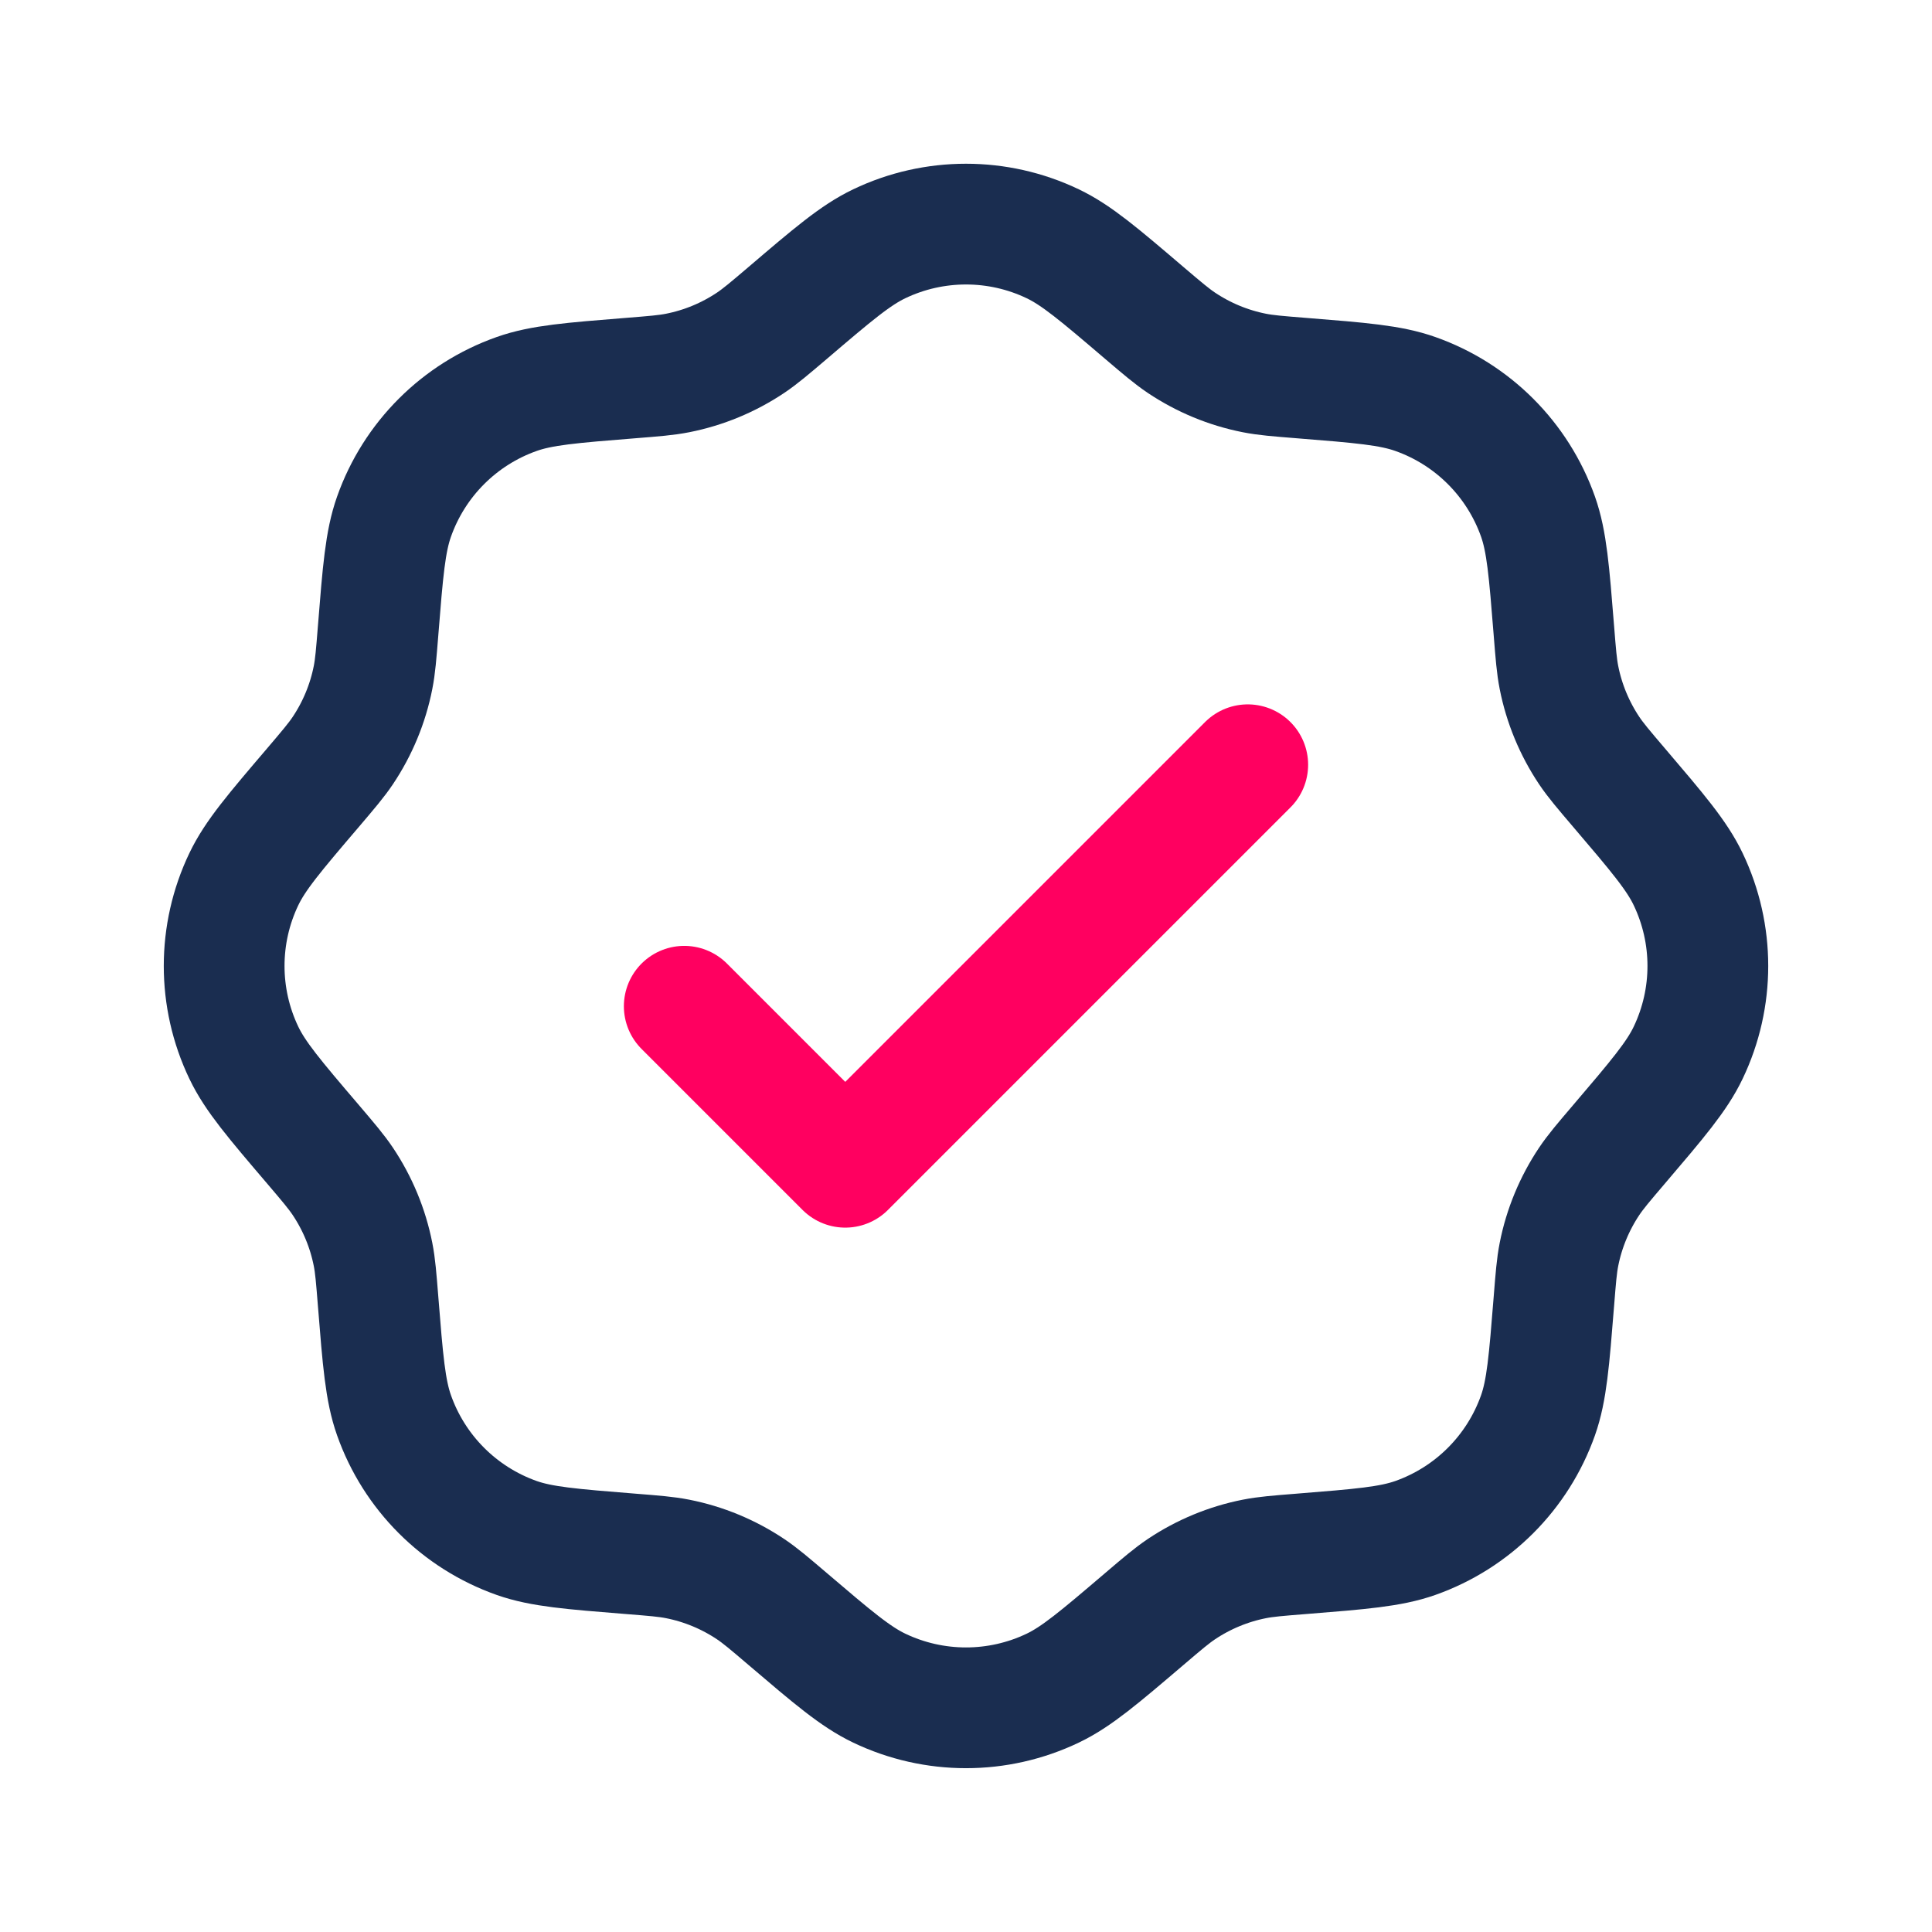
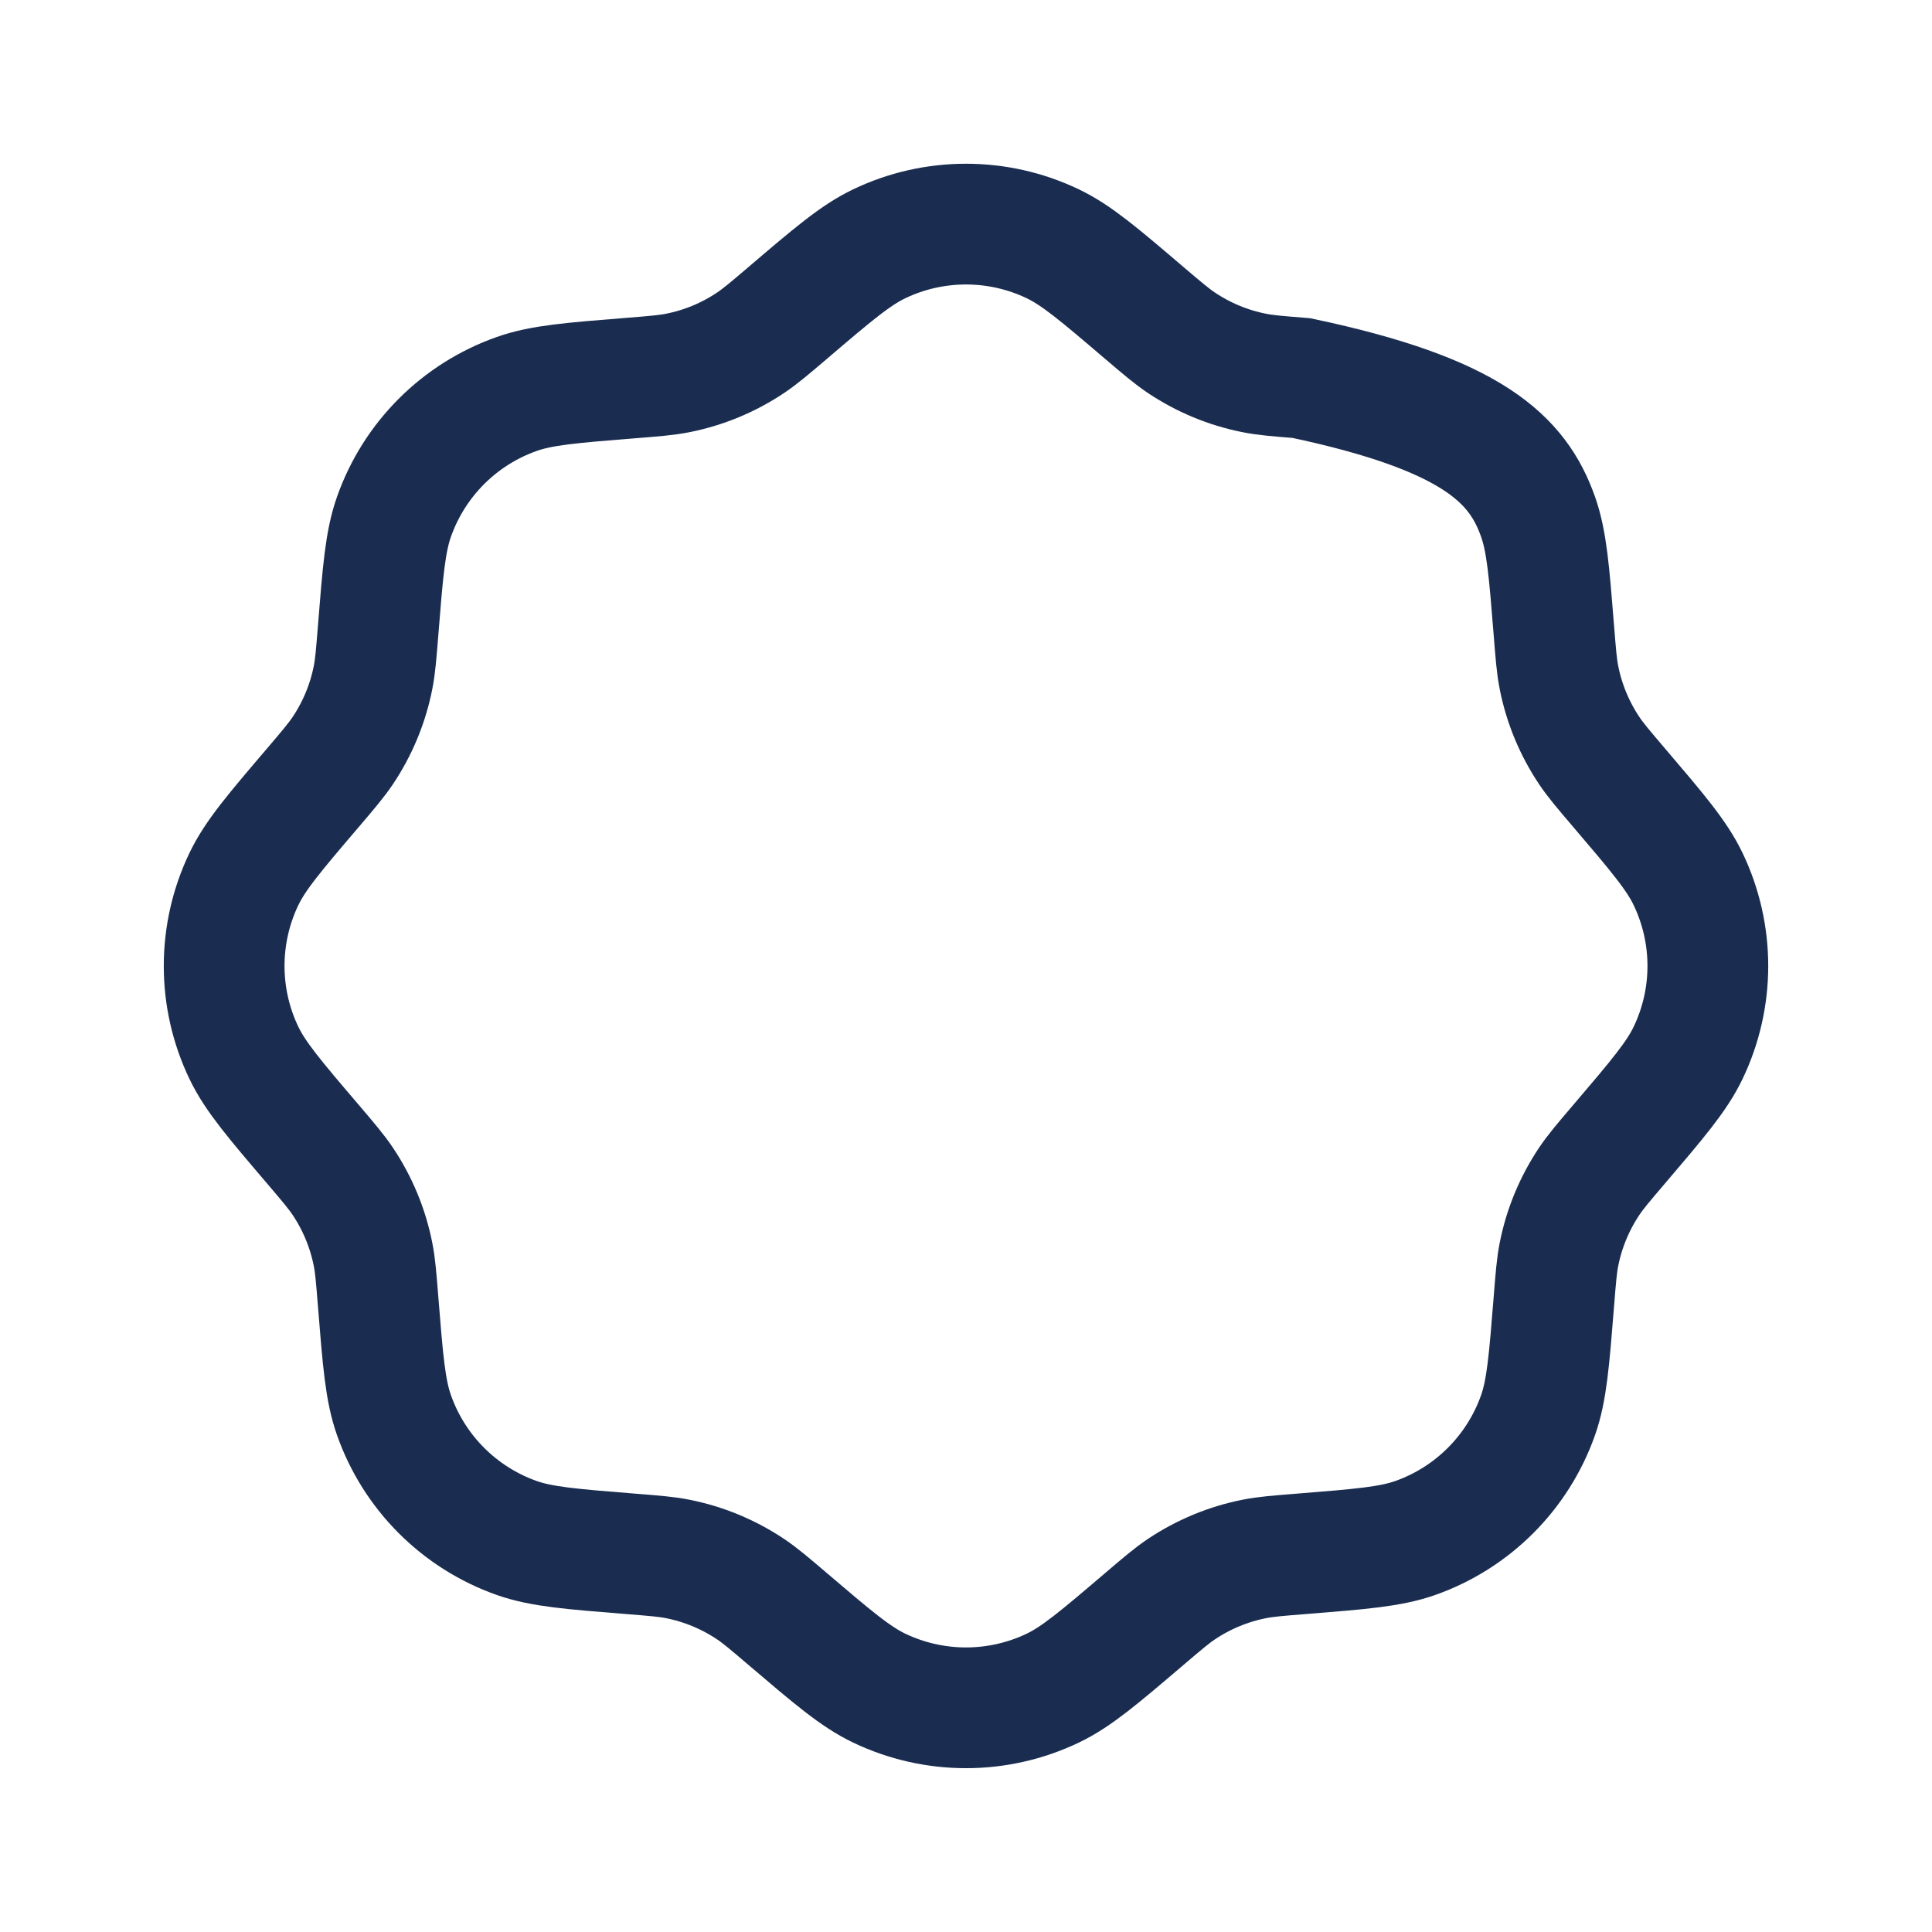
<svg xmlns="http://www.w3.org/2000/svg" width="48" height="48" viewBox="0 0 48 48" fill="none">
-   <path d="M19.563 7.781C20.69 6.819 21.254 6.339 21.844 6.057C23.207 5.405 24.793 5.405 26.156 6.057C26.746 6.339 27.31 6.819 28.437 7.781C28.886 8.163 29.111 8.354 29.35 8.515C29.9 8.883 30.517 9.139 31.166 9.267C31.449 9.323 31.743 9.346 32.331 9.393C33.808 9.511 34.546 9.57 35.162 9.788C36.587 10.291 37.708 11.412 38.212 12.837C38.429 13.453 38.488 14.191 38.606 15.668C38.653 16.256 38.676 16.55 38.732 16.833C38.86 17.482 39.116 18.099 39.484 18.649C39.645 18.888 39.836 19.113 40.219 19.562C41.18 20.689 41.66 21.253 41.942 21.843C42.594 23.206 42.594 24.792 41.942 26.155C41.66 26.745 41.18 27.309 40.219 28.436C39.836 28.885 39.645 29.11 39.484 29.349C39.116 29.899 38.86 30.516 38.732 31.165C38.676 31.448 38.653 31.742 38.606 32.33C38.488 33.807 38.429 34.545 38.212 35.161C37.708 36.586 36.587 37.707 35.162 38.211C34.546 38.428 33.808 38.487 32.331 38.605C31.743 38.652 31.449 38.675 31.166 38.731C30.517 38.859 29.9 39.115 29.35 39.483C29.111 39.644 28.886 39.835 28.437 40.218C27.31 41.179 26.746 41.659 26.156 41.941C24.793 42.593 23.207 42.593 21.844 41.941C21.254 41.659 20.69 41.179 19.563 40.218C19.114 39.835 18.889 39.644 18.65 39.483C18.1 39.115 17.483 38.859 16.834 38.731C16.551 38.675 16.257 38.652 15.669 38.605C14.193 38.487 13.454 38.428 12.838 38.211C11.413 37.707 10.292 36.586 9.789 35.161C9.571 34.545 9.512 33.807 9.394 32.33C9.347 31.742 9.324 31.448 9.268 31.165C9.14 30.516 8.884 29.899 8.516 29.349C8.355 29.11 8.164 28.885 7.782 28.436C6.82 27.309 6.34 26.745 6.058 26.155C5.406 24.792 5.406 23.206 6.058 21.843C6.34 21.253 6.82 20.689 7.782 19.562C8.164 19.113 8.355 18.888 8.516 18.649C8.884 18.099 9.14 17.482 9.268 16.833C9.324 16.55 9.347 16.256 9.394 15.668C9.512 14.191 9.571 13.453 9.789 12.837C10.292 11.412 11.413 10.291 12.838 9.788C13.454 9.57 14.193 9.511 15.669 9.393C16.257 9.346 16.551 9.323 16.834 9.267C17.483 9.139 18.1 8.883 18.65 8.515C18.889 8.354 19.114 8.163 19.563 7.781Z" stroke="#1A2D50" stroke-width="3" />
-   <path d="M17 25L21 29L31 19" stroke="#FF0060" stroke-width="3" stroke-linecap="round" stroke-linejoin="round" />
+   <path d="M19.563 7.781C20.69 6.819 21.254 6.339 21.844 6.057C23.207 5.405 24.793 5.405 26.156 6.057C26.746 6.339 27.31 6.819 28.437 7.781C28.886 8.163 29.111 8.354 29.35 8.515C29.9 8.883 30.517 9.139 31.166 9.267C31.449 9.323 31.743 9.346 32.331 9.393C36.587 10.291 37.708 11.412 38.212 12.837C38.429 13.453 38.488 14.191 38.606 15.668C38.653 16.256 38.676 16.55 38.732 16.833C38.86 17.482 39.116 18.099 39.484 18.649C39.645 18.888 39.836 19.113 40.219 19.562C41.18 20.689 41.66 21.253 41.942 21.843C42.594 23.206 42.594 24.792 41.942 26.155C41.66 26.745 41.18 27.309 40.219 28.436C39.836 28.885 39.645 29.11 39.484 29.349C39.116 29.899 38.86 30.516 38.732 31.165C38.676 31.448 38.653 31.742 38.606 32.33C38.488 33.807 38.429 34.545 38.212 35.161C37.708 36.586 36.587 37.707 35.162 38.211C34.546 38.428 33.808 38.487 32.331 38.605C31.743 38.652 31.449 38.675 31.166 38.731C30.517 38.859 29.9 39.115 29.35 39.483C29.111 39.644 28.886 39.835 28.437 40.218C27.31 41.179 26.746 41.659 26.156 41.941C24.793 42.593 23.207 42.593 21.844 41.941C21.254 41.659 20.69 41.179 19.563 40.218C19.114 39.835 18.889 39.644 18.65 39.483C18.1 39.115 17.483 38.859 16.834 38.731C16.551 38.675 16.257 38.652 15.669 38.605C14.193 38.487 13.454 38.428 12.838 38.211C11.413 37.707 10.292 36.586 9.789 35.161C9.571 34.545 9.512 33.807 9.394 32.33C9.347 31.742 9.324 31.448 9.268 31.165C9.14 30.516 8.884 29.899 8.516 29.349C8.355 29.11 8.164 28.885 7.782 28.436C6.82 27.309 6.34 26.745 6.058 26.155C5.406 24.792 5.406 23.206 6.058 21.843C6.34 21.253 6.82 20.689 7.782 19.562C8.164 19.113 8.355 18.888 8.516 18.649C8.884 18.099 9.14 17.482 9.268 16.833C9.324 16.55 9.347 16.256 9.394 15.668C9.512 14.191 9.571 13.453 9.789 12.837C10.292 11.412 11.413 10.291 12.838 9.788C13.454 9.57 14.193 9.511 15.669 9.393C16.257 9.346 16.551 9.323 16.834 9.267C17.483 9.139 18.1 8.883 18.65 8.515C18.889 8.354 19.114 8.163 19.563 7.781Z" stroke="#1A2D50" stroke-width="3" />
</svg>